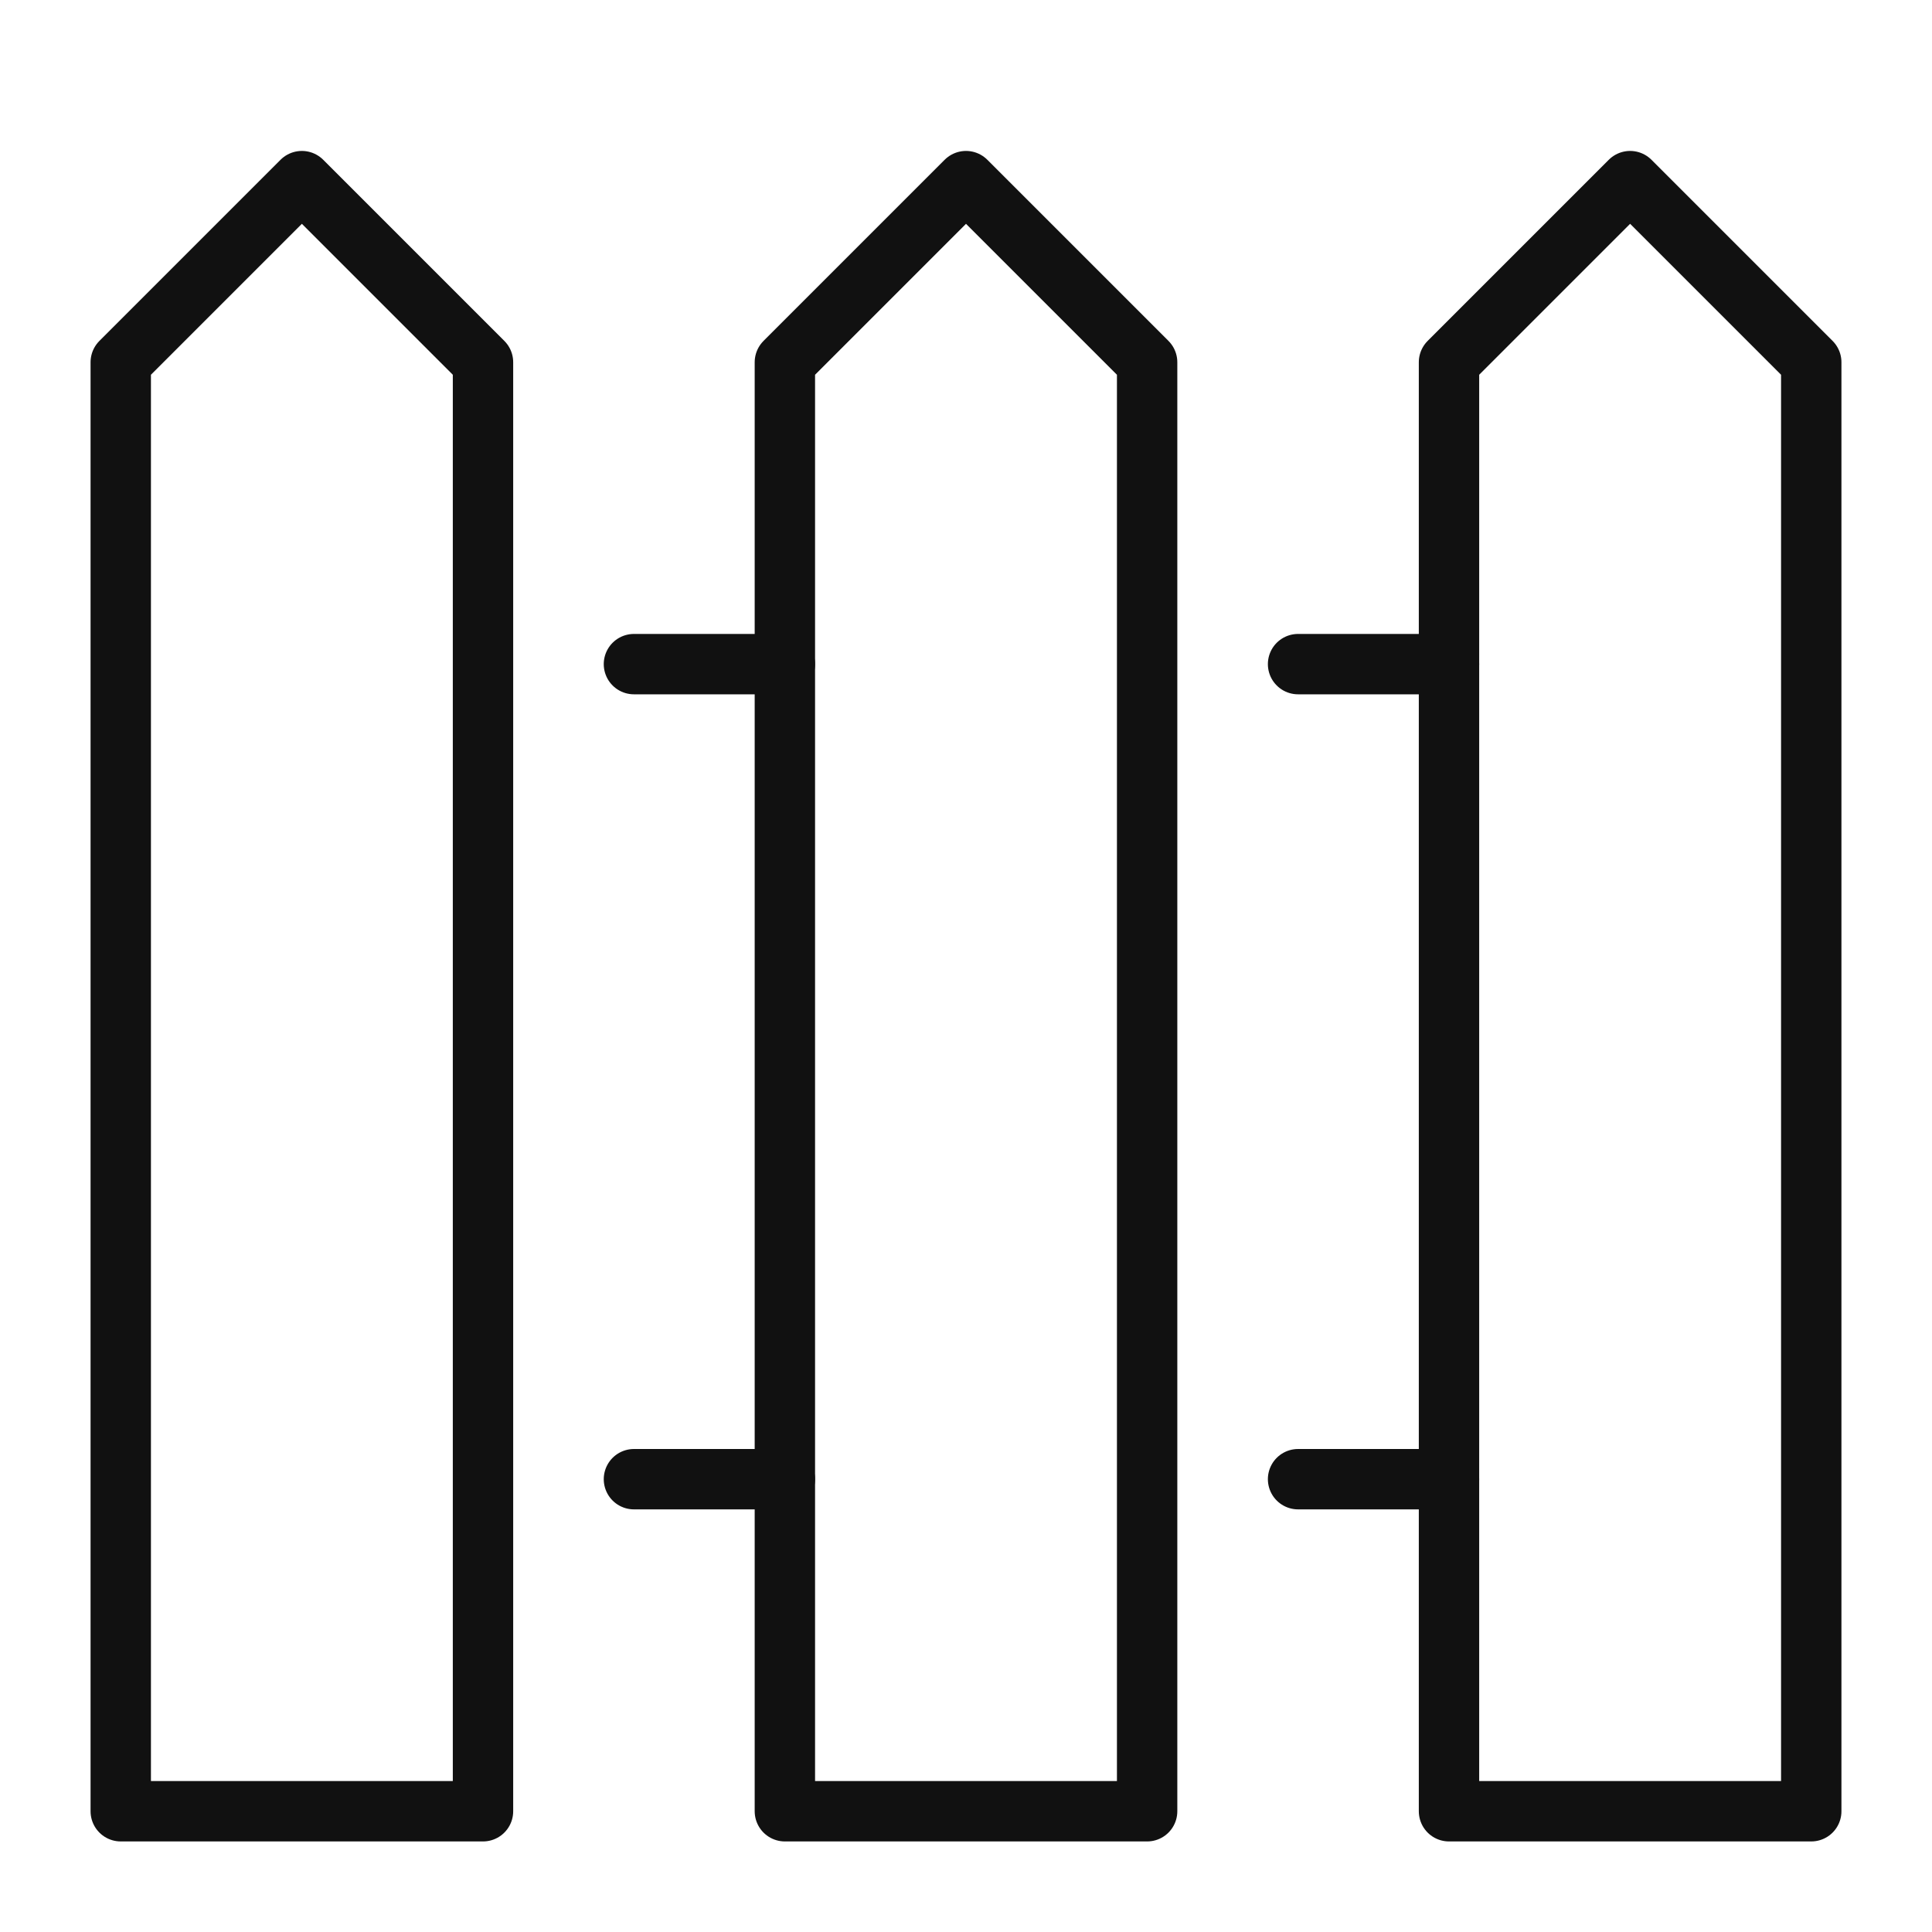
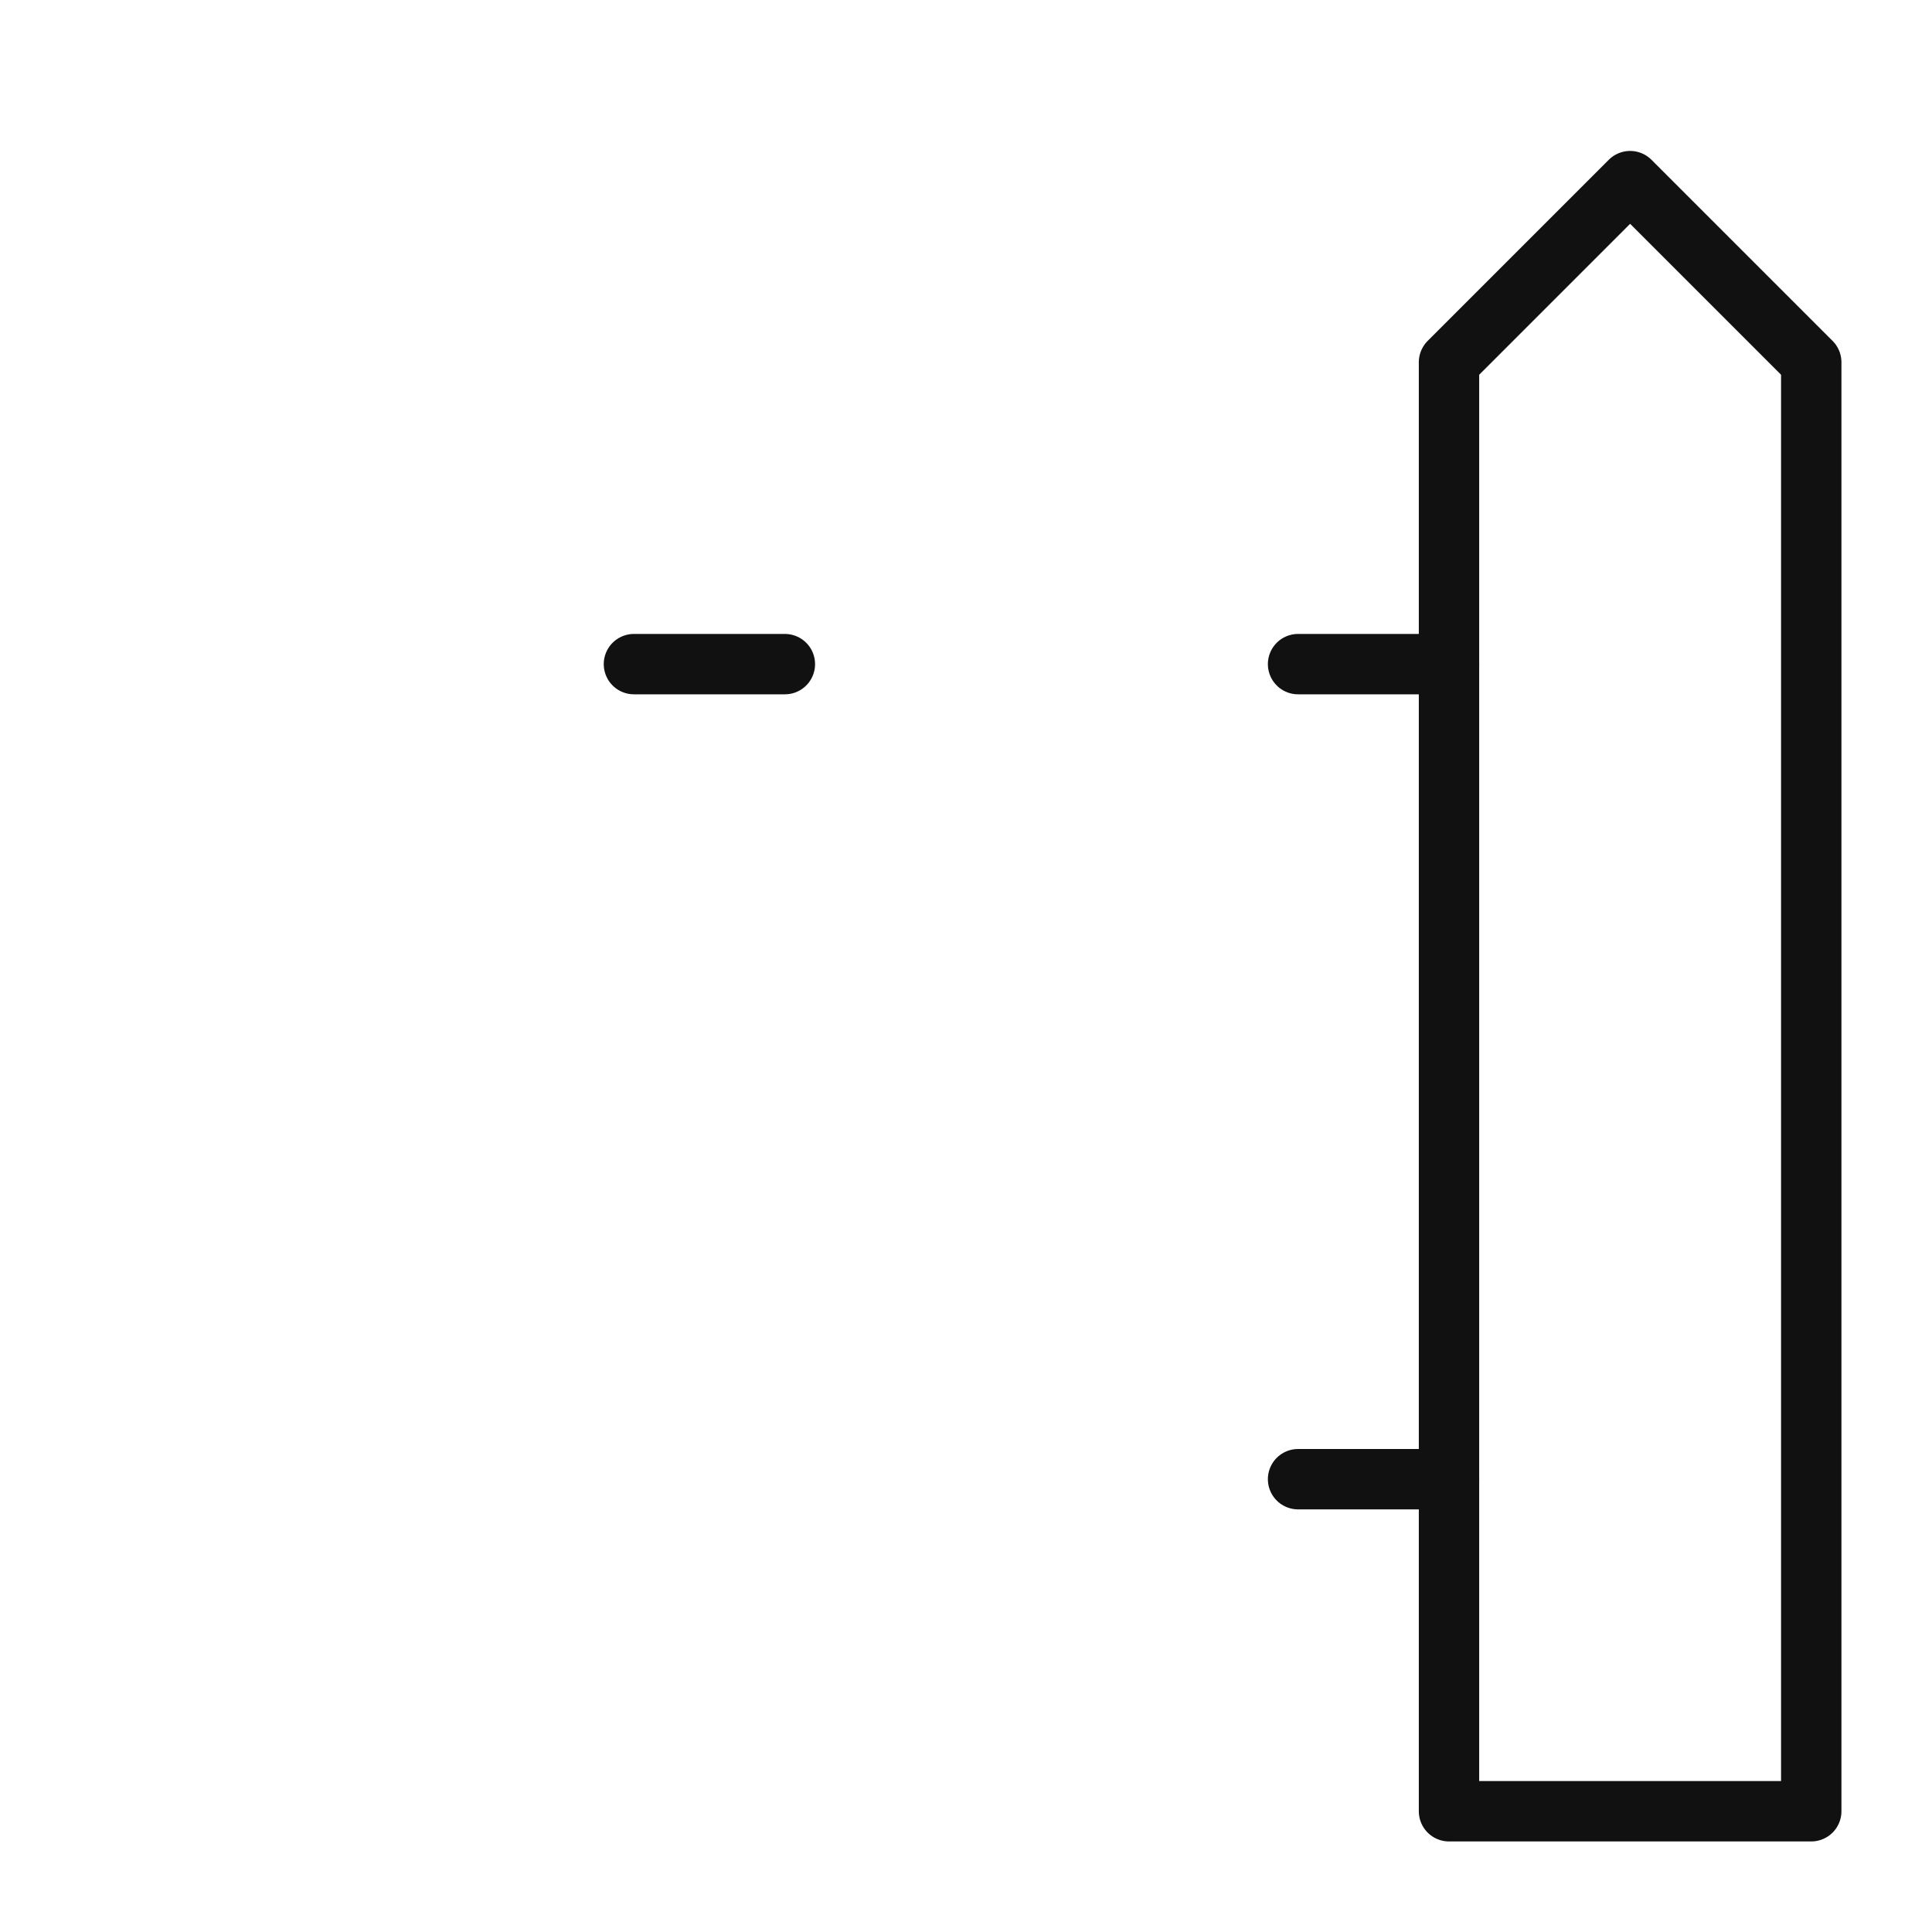
<svg xmlns="http://www.w3.org/2000/svg" viewBox="0 0 64 64" width="64" height="64">
  <g class="nc-icon-wrapper" stroke-linecap="round" stroke-linejoin="round" stroke-width="2" fill="#111111" stroke="#111111">
    <line x1="21" y1="22" x2="26" y2="22" fill="none" stroke-miterlimit="10" data-color="color-2" />
-     <line x1="21" y1="49" x2="26" y2="49" fill="none" stroke-miterlimit="10" data-color="color-2" />
    <line x1="43" y1="22" x2="48" y2="22" fill="none" stroke="#111111" stroke-miterlimit="10" />
    <line x1="43" y1="49" x2="48" y2="49" fill="none" stroke="#111111" stroke-miterlimit="10" />
-     <polygon points="4 60 4 12 10 6 16 12 16 60 4 60" fill="none" stroke="#111111" stroke-miterlimit="10" />
-     <polygon points="26 60 26 12 32 6 38 12 38 60 26 60" fill="none" stroke-miterlimit="10" data-color="color-2" />
    <polygon points="48 60 48 12 54 6 60 12 60 60 48 60" fill="none" stroke="#111111" stroke-miterlimit="10" />
  </g>
</svg>